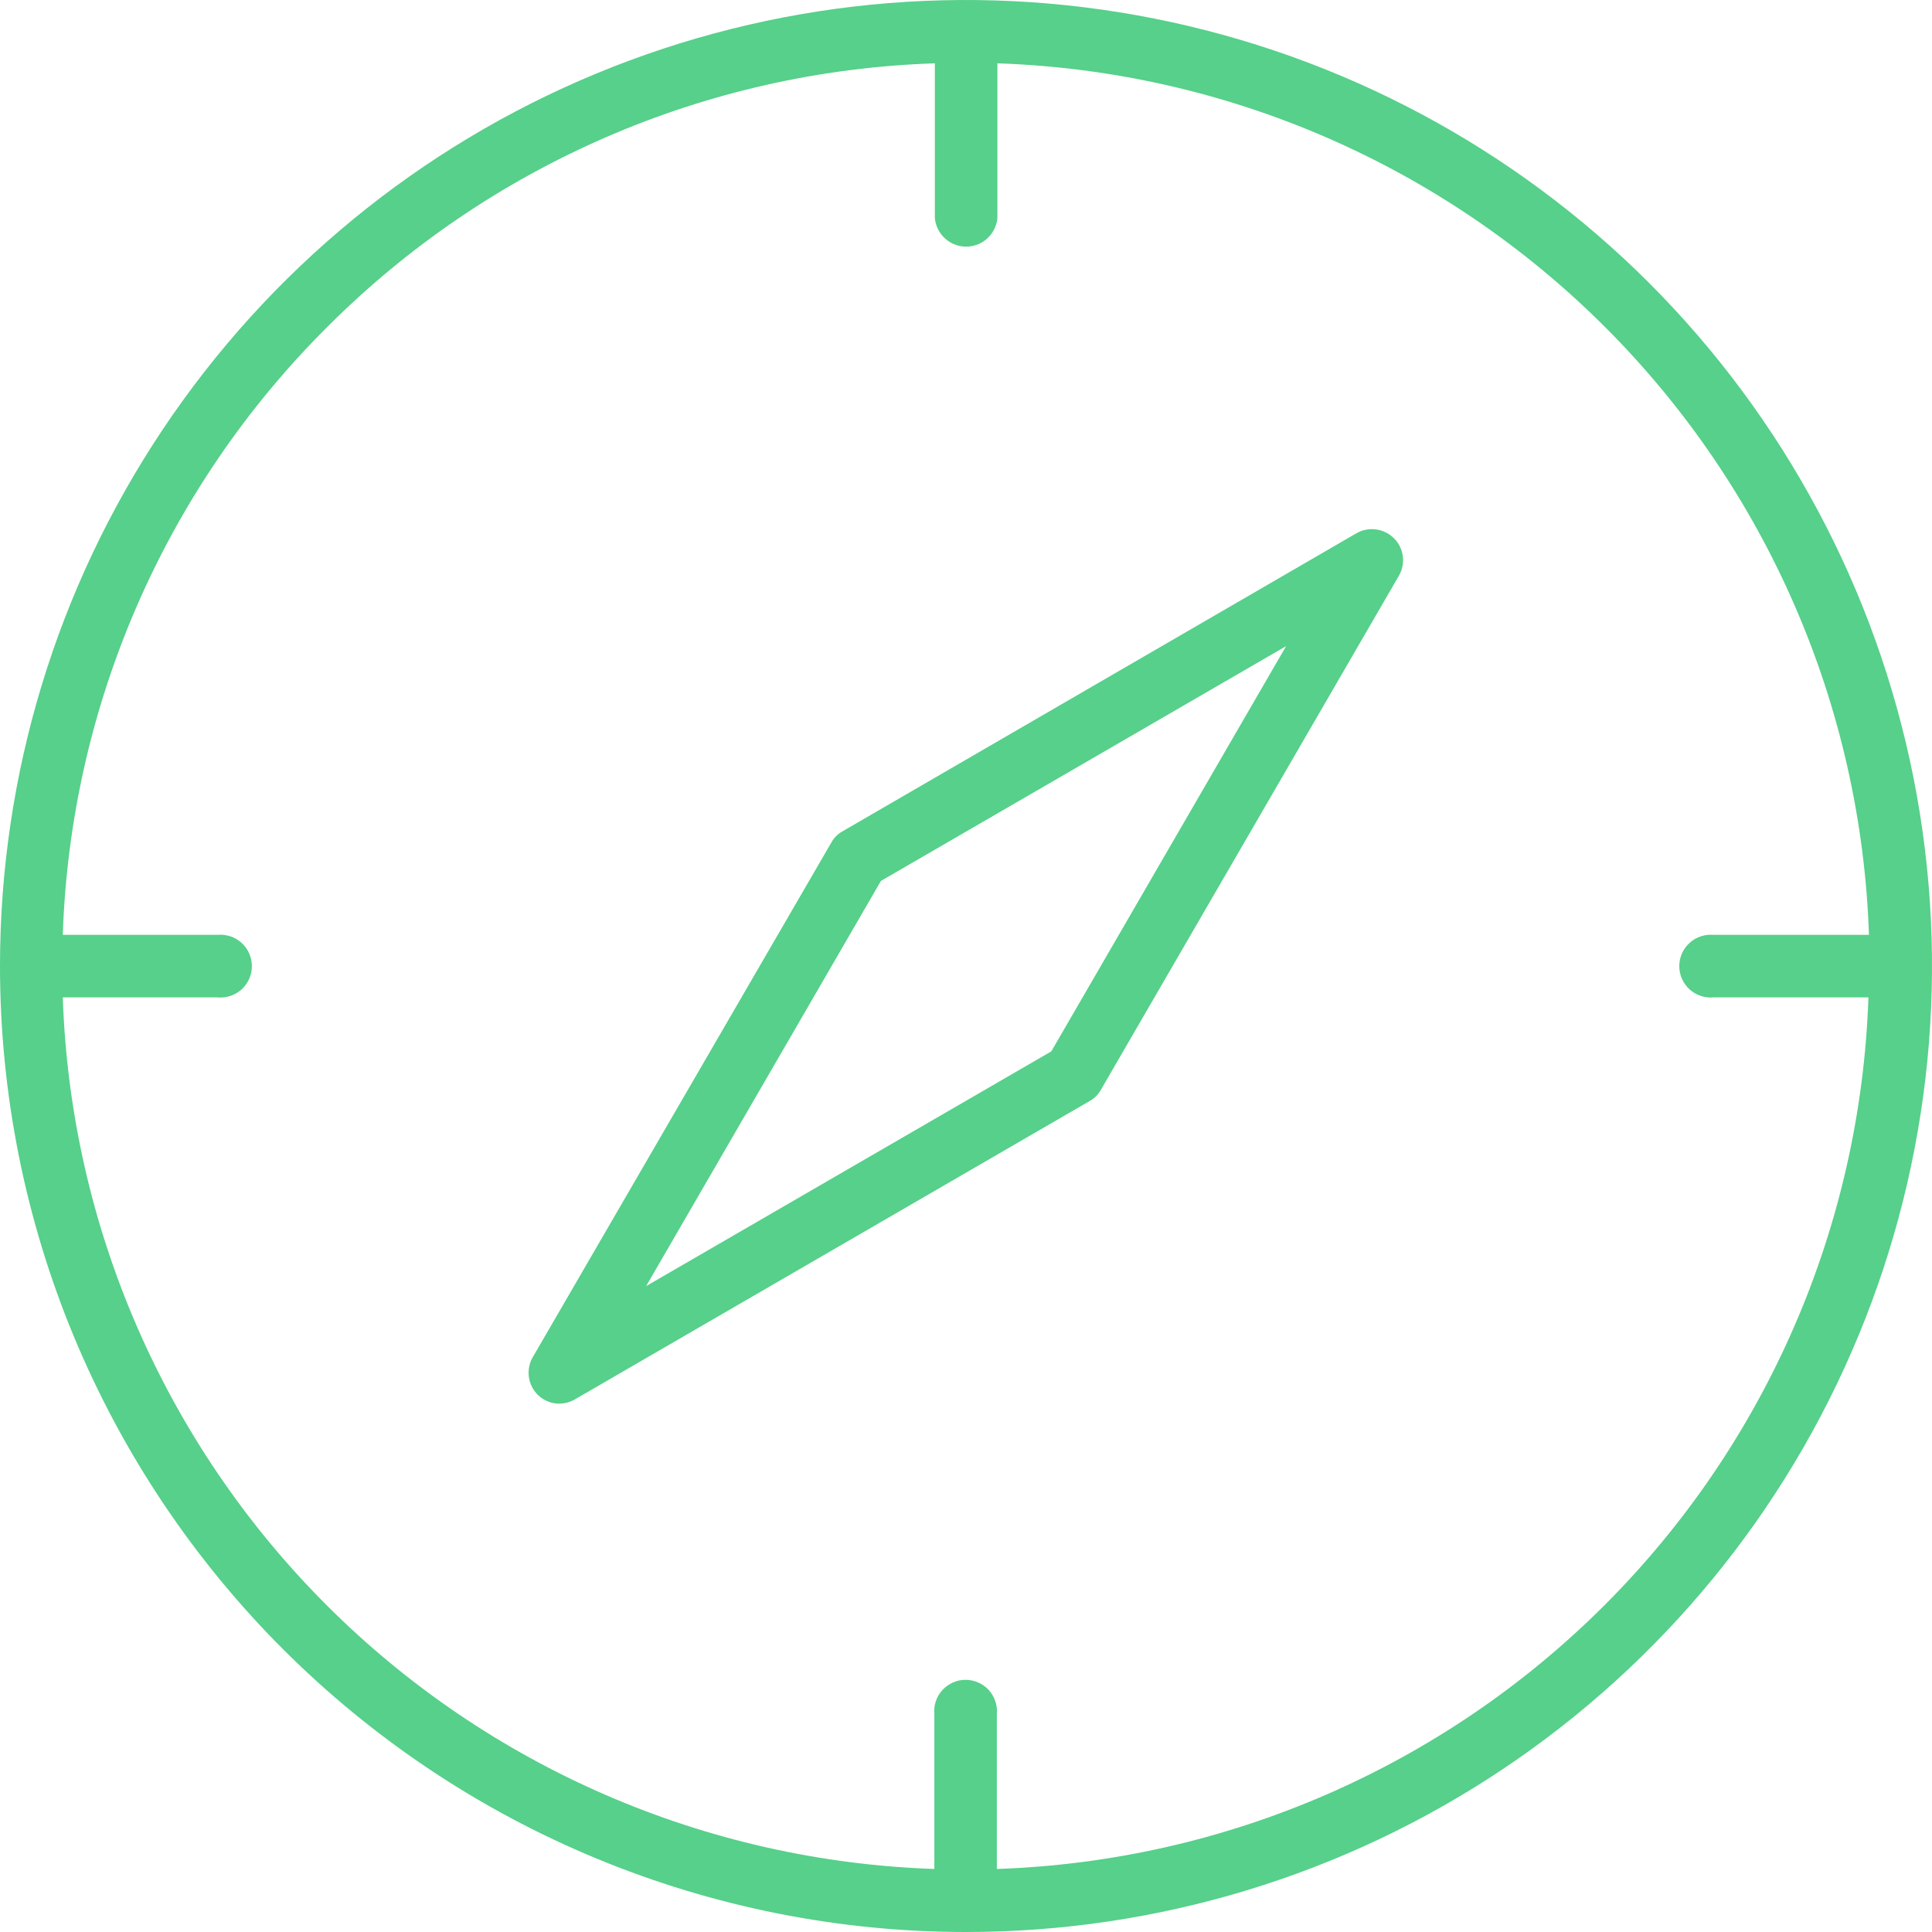
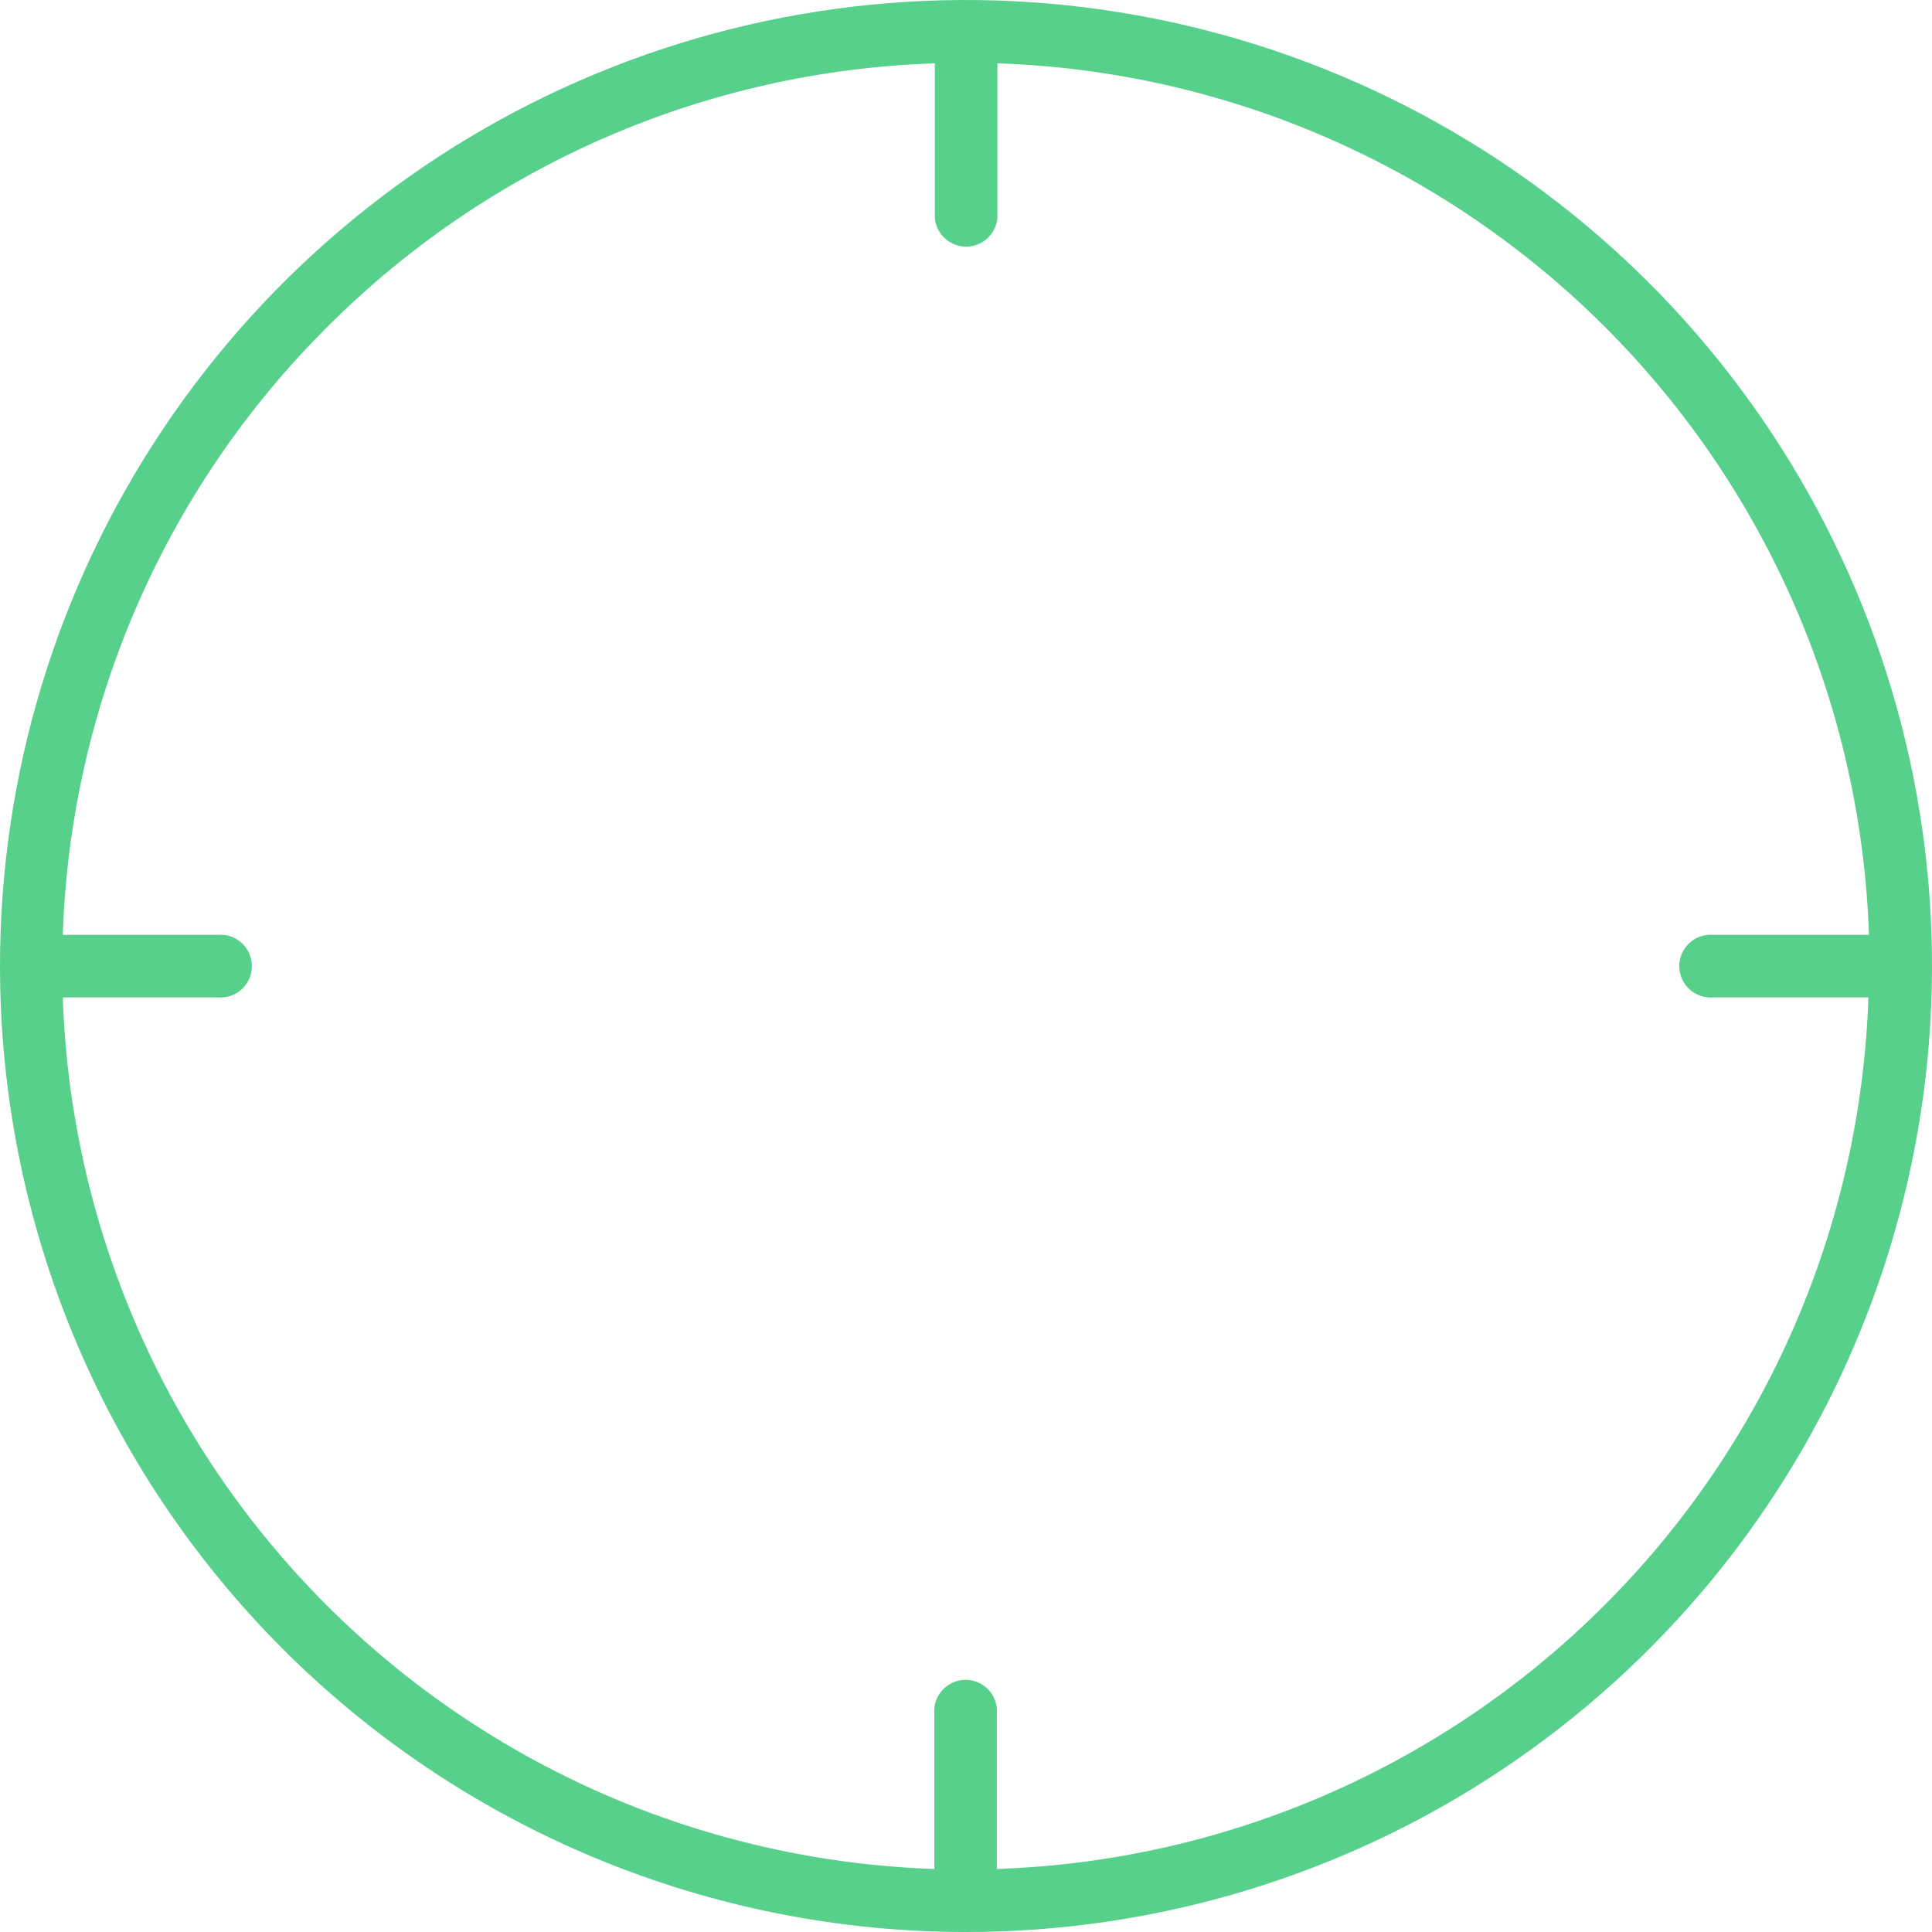
<svg xmlns="http://www.w3.org/2000/svg" width="32" height="32" viewBox="0 0 32 32" fill="none">
  <g id="compas">
    <path id="Vector" d="M16 32C19.165 32 22.258 31.062 24.889 29.304C27.52 27.546 29.571 25.047 30.782 22.123C31.993 19.2 32.31 15.982 31.693 12.879C31.075 9.775 29.551 6.924 27.314 4.686C25.076 2.449 22.225 0.925 19.121 0.308C16.018 -0.31 12.801 0.007 9.877 1.218C6.953 2.429 4.455 4.48 2.697 7.111C0.938 9.742 0 12.835 0 16C-8.10772e-08 18.101 0.414 20.183 1.218 22.124C2.023 24.066 3.202 25.83 4.688 27.316C6.174 28.801 7.938 29.98 9.88 30.783C11.822 31.587 13.903 32.001 16.005 32H16ZM5.418 5.418C8.096 2.735 11.695 1.173 15.484 1.049V3.613C15.496 3.742 15.556 3.862 15.652 3.949C15.748 4.037 15.873 4.085 16.002 4.085C16.132 4.085 16.257 4.037 16.352 3.949C16.448 3.862 16.508 3.742 16.52 3.613V1.049C20.308 1.176 23.906 2.738 26.586 5.418C29.266 8.098 30.828 11.696 30.956 15.484H28.382C28.31 15.478 28.238 15.486 28.169 15.509C28.1 15.532 28.037 15.569 27.984 15.618C27.93 15.667 27.888 15.726 27.858 15.792C27.829 15.858 27.814 15.93 27.814 16.002C27.814 16.074 27.829 16.146 27.858 16.212C27.888 16.278 27.93 16.338 27.984 16.387C28.037 16.435 28.1 16.472 28.169 16.495C28.238 16.518 28.31 16.527 28.382 16.52H30.947C30.819 20.308 29.257 23.906 26.577 26.586C23.897 29.266 20.299 30.828 16.511 30.956V28.391C16.518 28.319 16.509 28.247 16.486 28.178C16.463 28.109 16.426 28.047 16.378 27.993C16.329 27.94 16.27 27.897 16.203 27.868C16.137 27.838 16.066 27.823 15.993 27.823C15.921 27.823 15.849 27.838 15.783 27.868C15.717 27.897 15.658 27.94 15.609 27.993C15.56 28.047 15.523 28.109 15.5 28.178C15.477 28.247 15.469 28.319 15.476 28.391V30.956C11.688 30.828 8.089 29.266 5.409 26.586C2.729 23.906 1.167 20.308 1.04 16.52H3.604C3.676 16.527 3.749 16.518 3.818 16.495C3.886 16.472 3.949 16.435 4.003 16.387C4.056 16.338 4.099 16.278 4.128 16.212C4.157 16.146 4.172 16.074 4.172 16.002C4.172 15.93 4.157 15.858 4.128 15.792C4.099 15.726 4.056 15.667 4.003 15.618C3.949 15.569 3.886 15.532 3.818 15.509C3.749 15.486 3.676 15.478 3.604 15.484H1.04C1.166 11.694 2.731 8.095 5.418 5.418Z" fill="#56D08A" />
-     <path id="Vector_2" d="M9.538 23.169L18.049 18.236C18.128 18.192 18.192 18.128 18.235 18.049L23.169 9.538C23.226 9.44 23.25 9.326 23.235 9.213C23.221 9.1 23.169 8.996 23.089 8.916C23.008 8.835 22.902 8.783 22.789 8.769C22.676 8.754 22.561 8.777 22.462 8.835L13.955 13.769C13.877 13.812 13.812 13.877 13.769 13.956L8.826 22.476C8.768 22.574 8.745 22.689 8.759 22.802C8.774 22.916 8.826 23.022 8.907 23.102C8.989 23.183 9.096 23.234 9.21 23.246C9.325 23.258 9.44 23.23 9.538 23.169ZM14.591 14.591L21.302 10.702L17.413 17.414L10.702 21.302L14.591 14.591Z" fill="#56D08A" />
  </g>
</svg>